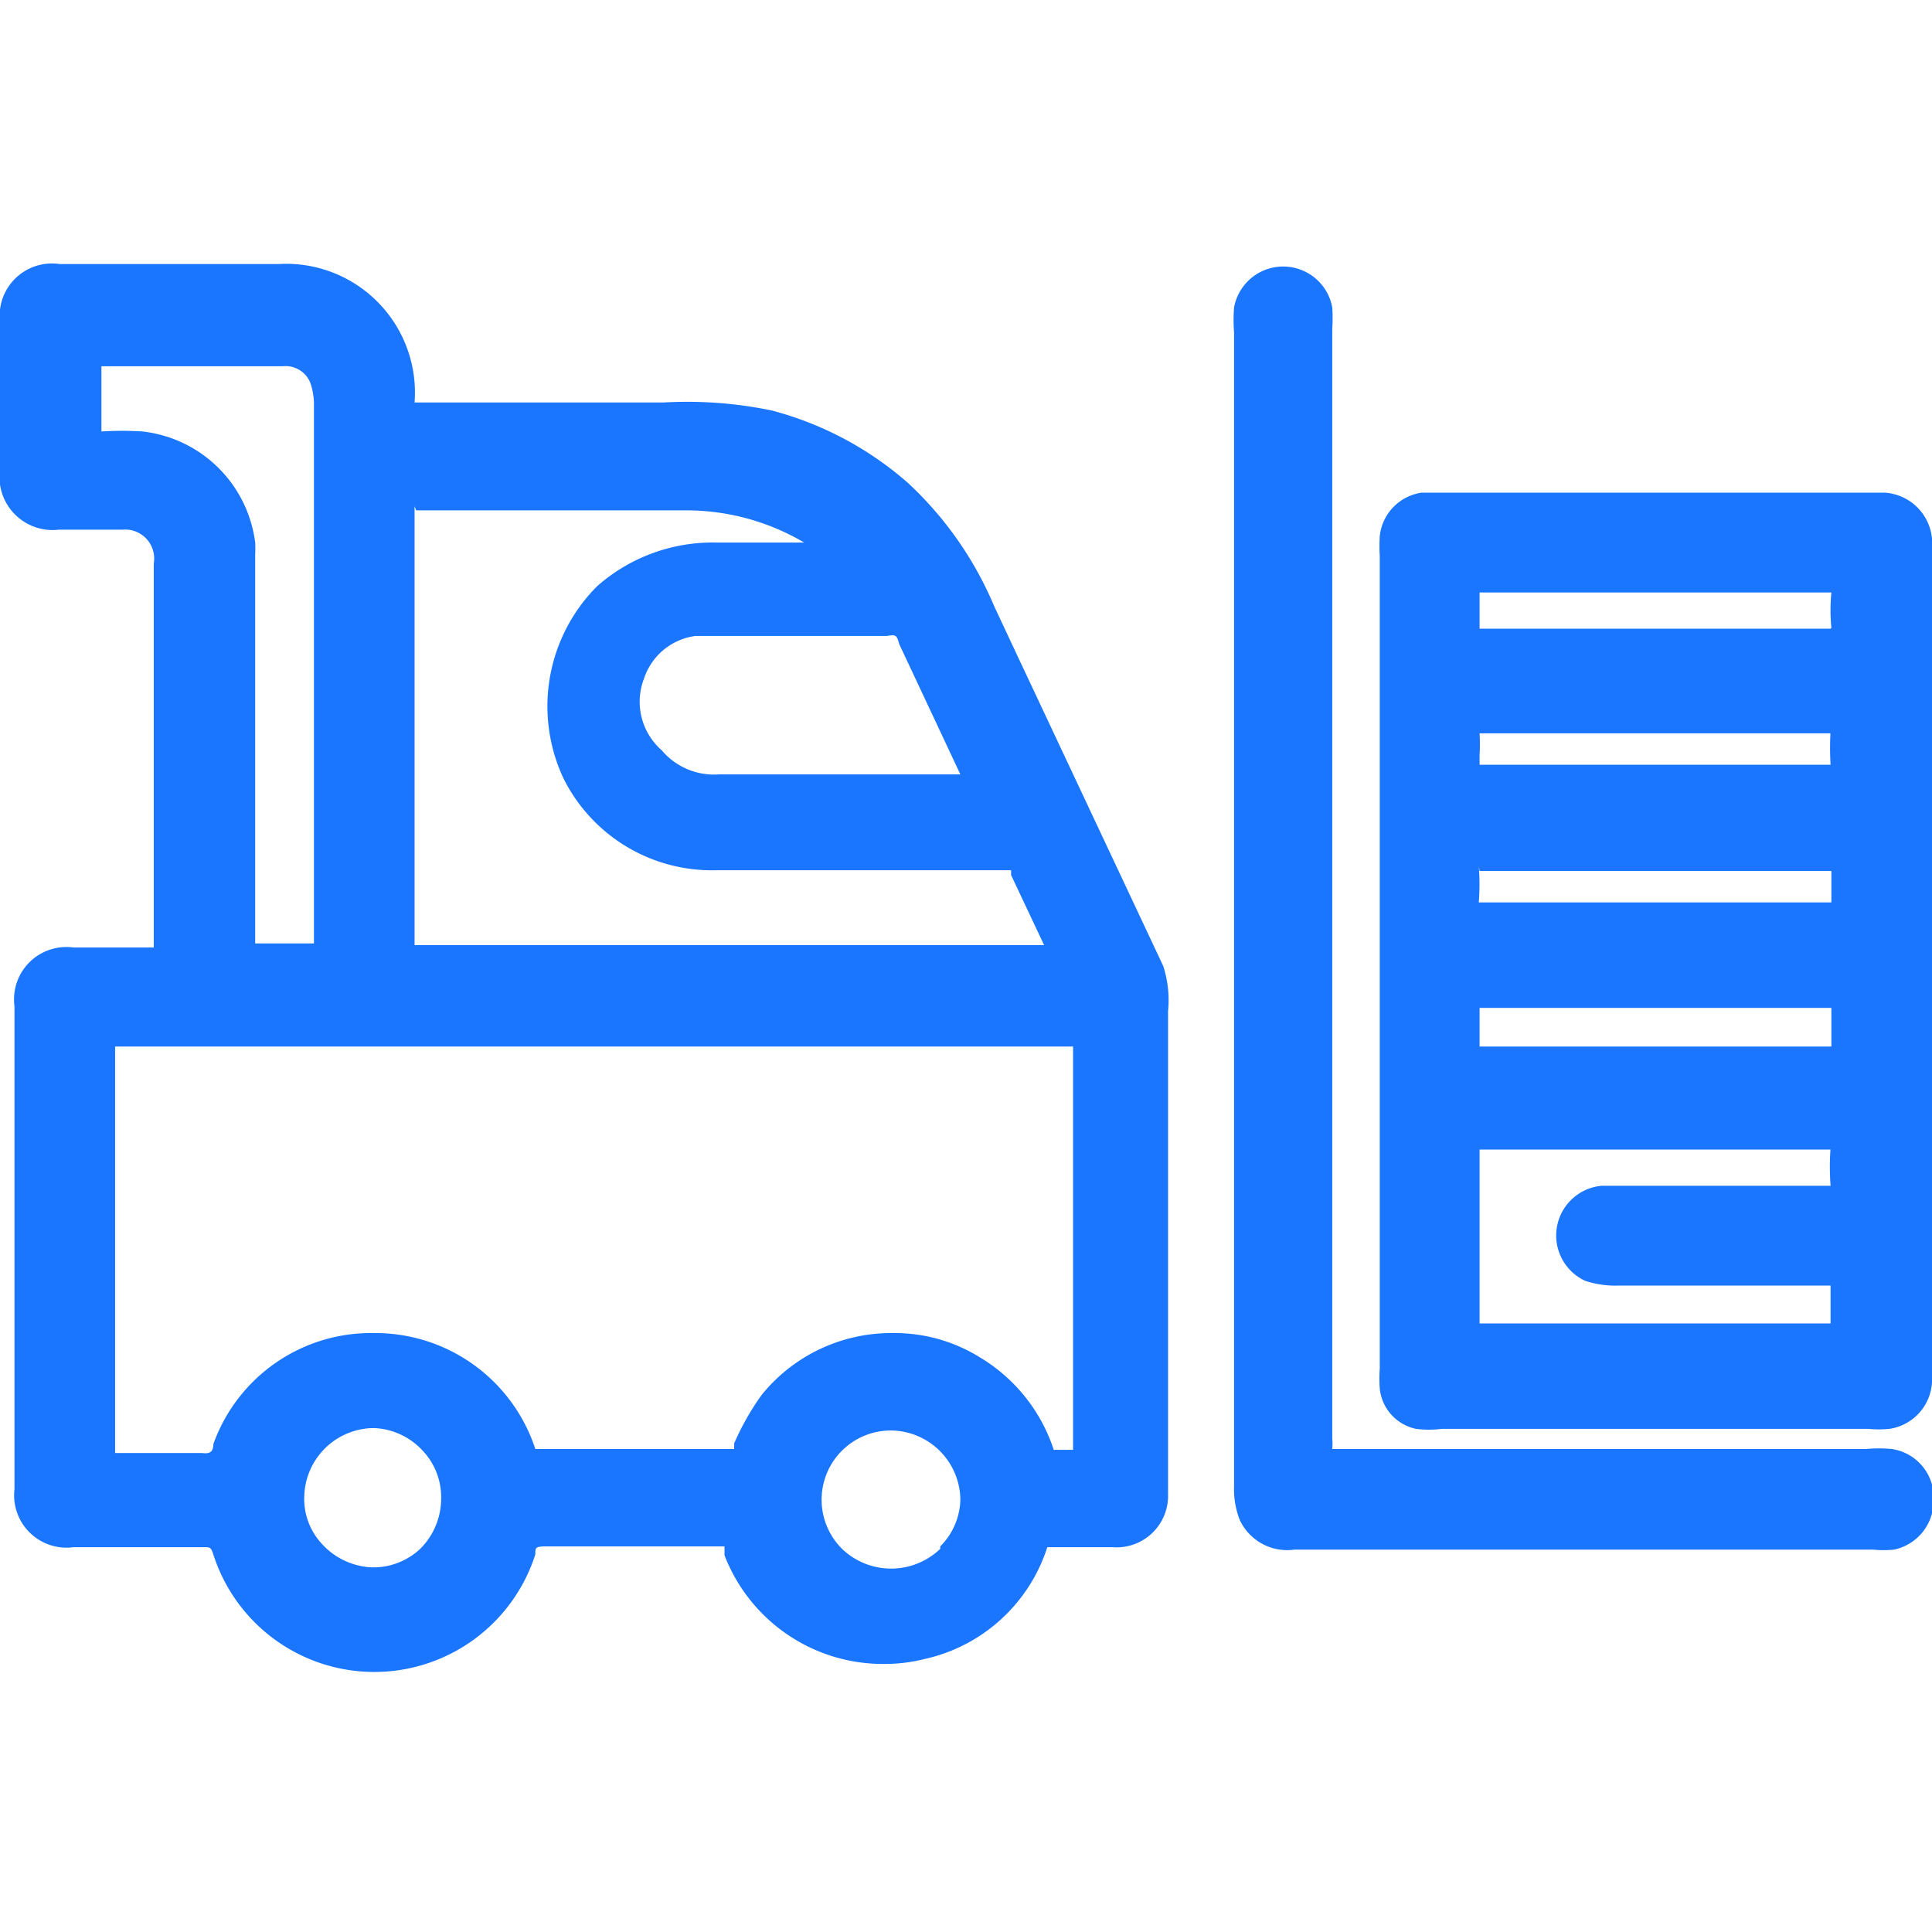
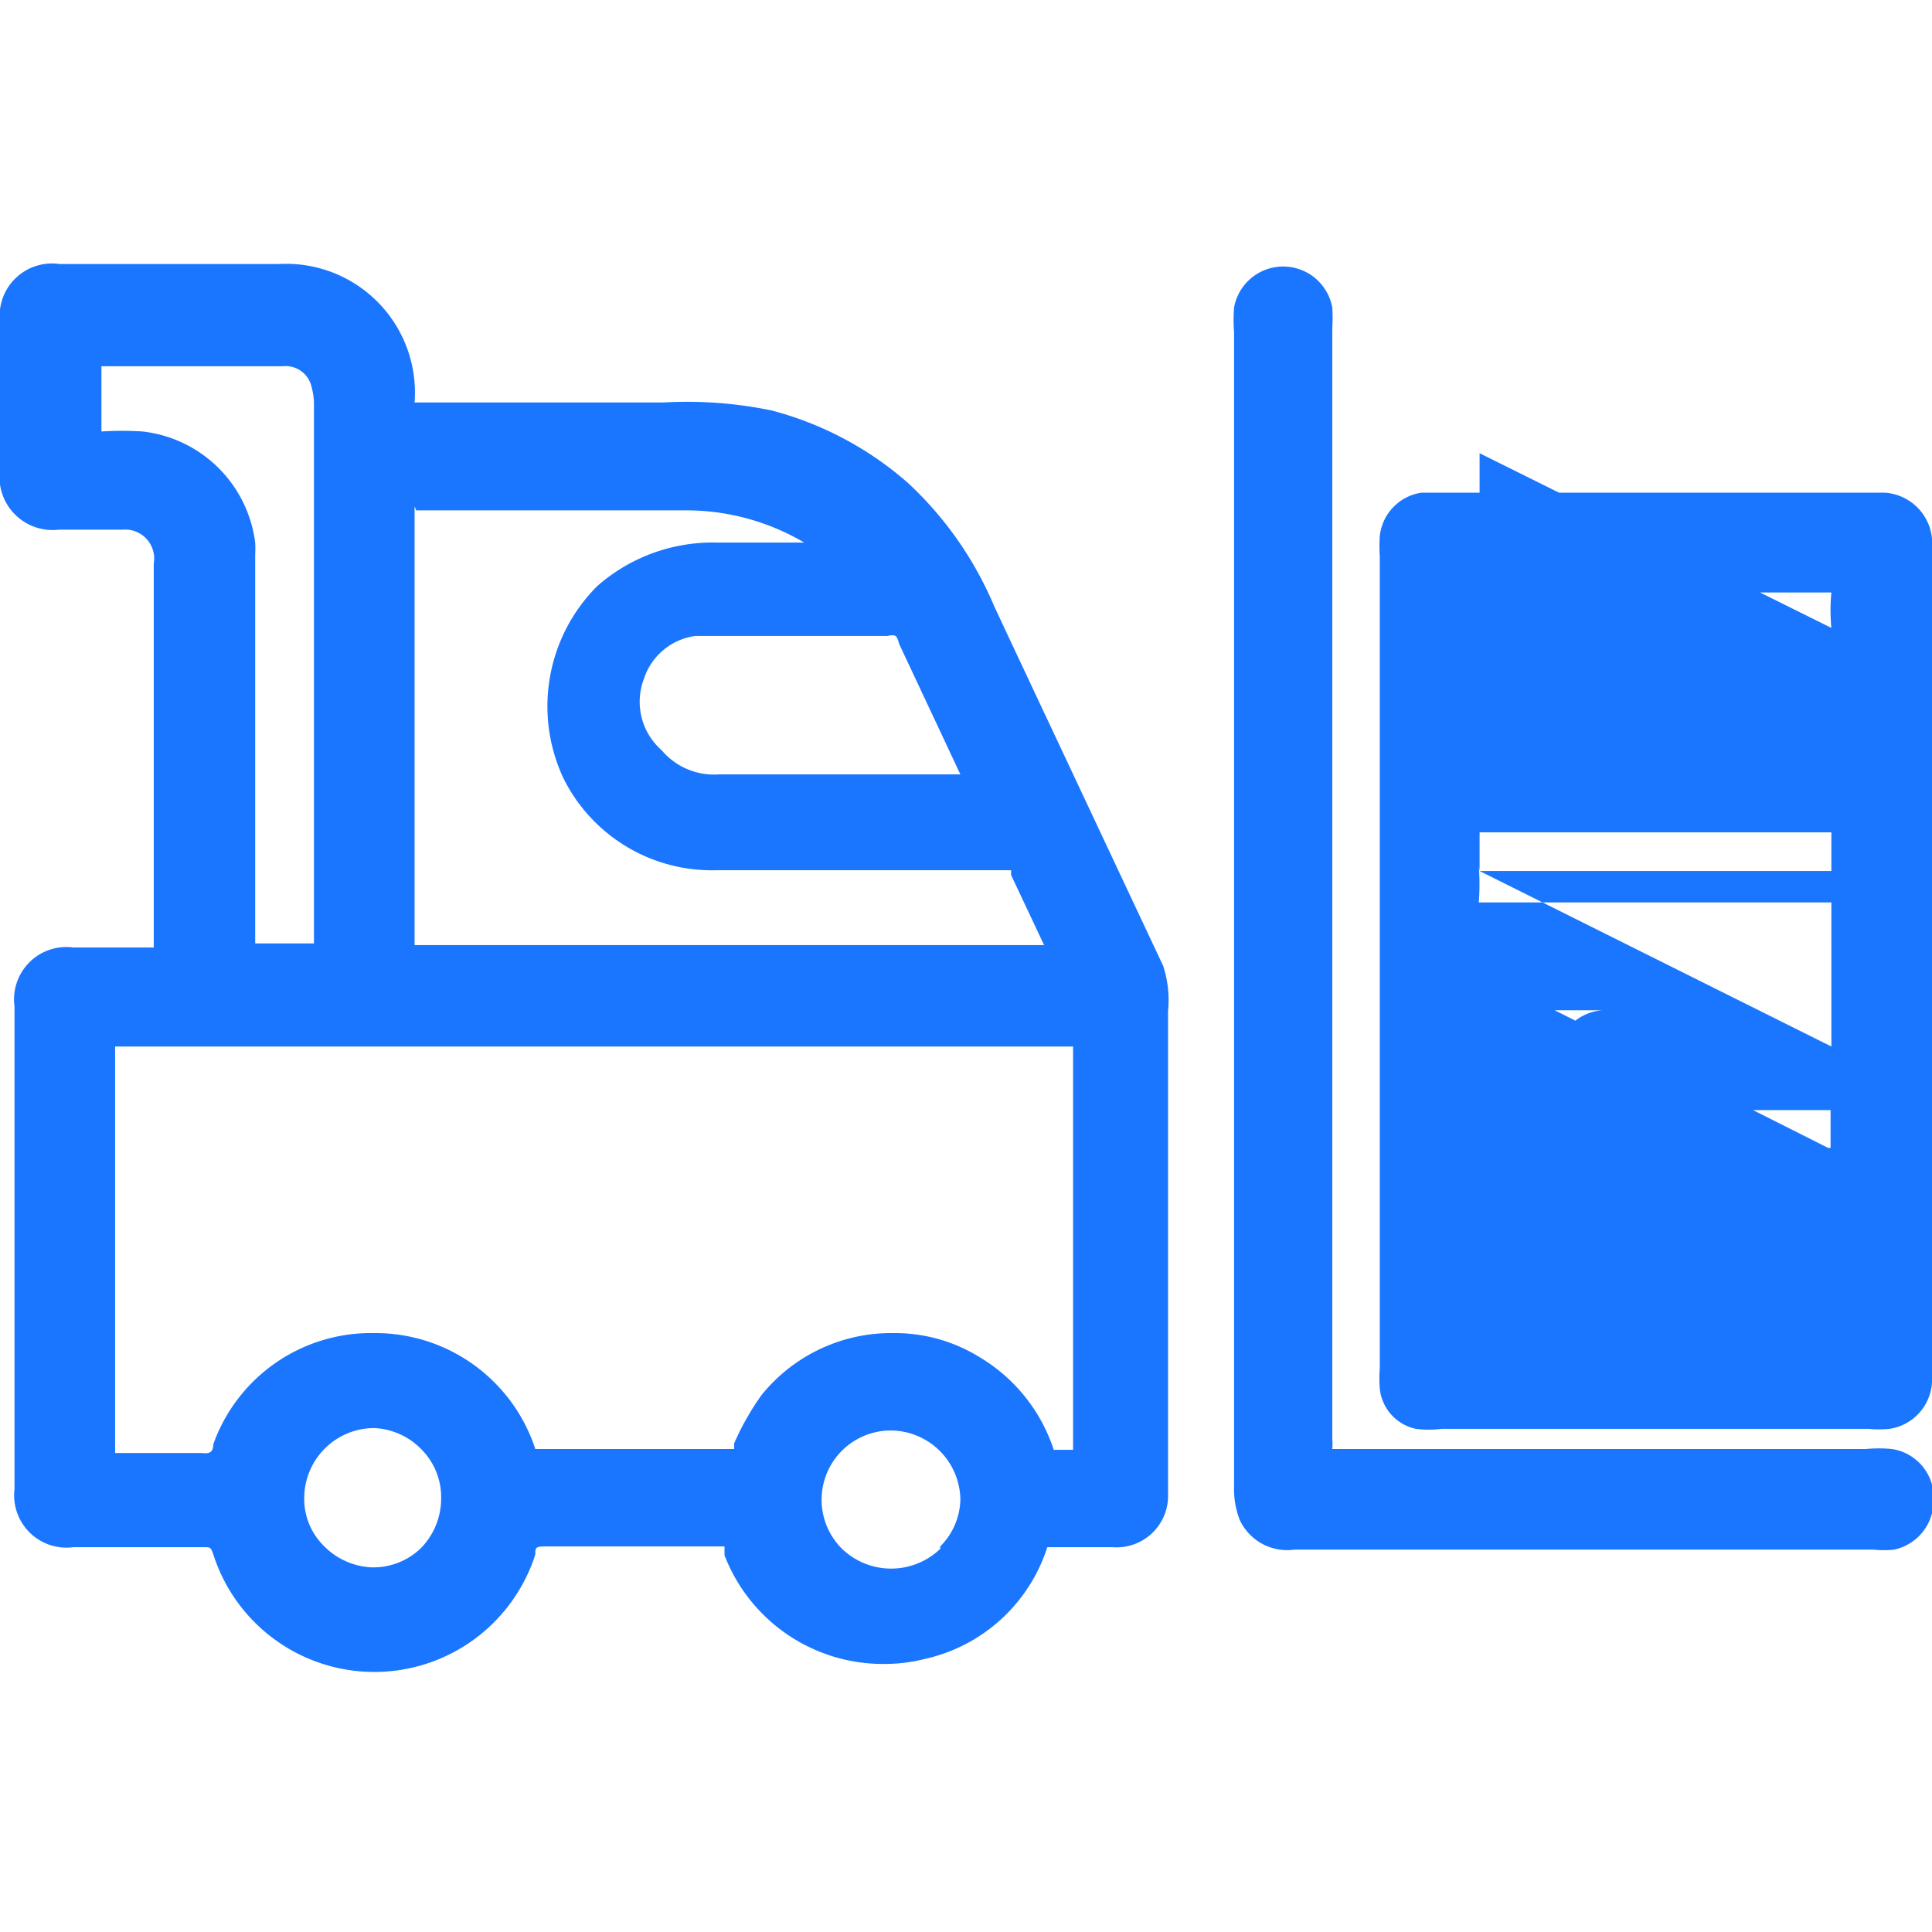
<svg xmlns="http://www.w3.org/2000/svg" id="Слой_1" data-name="Слой 1" width="24" height="24" viewBox="0 0 24 24">
  <defs>
    <style>.cls-1{fill:#1a76ff;}</style>
  </defs>
  <title>3480</title>
-   <path class="cls-1" d="M14.45,12,12.57,8l-.22-.47A4.44,4.44,0,0,0,11.28,6a4.17,4.17,0,0,0-1.69-.9A5.16,5.16,0,0,0,8.24,5H5.15s0,0,0,0A1.6,1.6,0,0,0,3.46,3.28H.74A.65.65,0,0,0,0,4q0,.91,0,1.83a.66.66,0,0,0,.73.75h.79A.36.36,0,0,1,1.91,7s0,.09,0,.14V8c0,1.15,0,2.76,0,3.77h-1a.65.65,0,0,0-.73.73q0,3,0,6a.65.65,0,0,0,.73.72H2.54c.07,0,.08,0,.11.09a2.1,2.1,0,0,0,4,0c0-.09,0-.1.15-.1H9v0l0,.11a2.11,2.11,0,0,0,2,1.35,2,2,0,0,0,.48-.06,2.07,2.07,0,0,0,1.53-1.39l0,0h.81a.64.64,0,0,0,.69-.66s0-.08,0-.12V17.24q0-2.34,0-4.68A1.38,1.38,0,0,0,14.45,12ZM11.17,8l.76,1.62h-3a.85.85,0,0,1-.71-.3A.8.8,0,0,1,8,8.43a.78.78,0,0,1,.64-.53l.2,0h2.18C11.13,7.88,11.14,7.89,11.17,8Zm-6-1.66v0H8.5a2.88,2.88,0,0,1,1.49.4H8.91a2.17,2.17,0,0,0-1.49.54A2.11,2.11,0,0,0,7,9.67a2.06,2.06,0,0,0,1.91,1.14h3.65l0,.06.41.87H5.15V6.29ZM1.77,5.36a4,4,0,0,0-.51,0h0c0-.26,0-.52,0-.81H3.51a.33.33,0,0,1,.35.22A.88.88,0,0,1,3.9,5q0,1.32,0,2.64v4.08H3.17c0-1.39,0-3.74,0-4.83a1.38,1.38,0,0,0,0-.15A1.59,1.59,0,0,0,1.77,5.36ZM5.22,19.24a.85.85,0,0,1-.61.23A.89.89,0,0,1,4,19.18a.82.82,0,0,1-.22-.6.87.87,0,0,1,.87-.84h0a.87.87,0,0,1,.6.28.84.84,0,0,1,.23.6A.88.88,0,0,1,5.22,19.24Zm6.46,0a.88.88,0,0,1-1.22,0,.86.86,0,0,1,.61-1.47h0a.87.87,0,0,1,.86.86A.85.85,0,0,1,11.68,19.21Zm1.65-1.3s0,0,0,.07h-.24a.13.13,0,0,1,0,0,2.1,2.1,0,0,0-.92-1.15,2,2,0,0,0-1.07-.3,2.07,2.07,0,0,0-1.64.77,3.28,3.28,0,0,0-.34.6l0,.07S9,18,9,18H6.65a.11.11,0,0,1,0,0,2.09,2.09,0,0,0-2-1.44h0a2.08,2.08,0,0,0-2,1.38c0,.11-.06.12-.14.11-.38,0-.76,0-1.08,0h0a.33.33,0,0,1,0,0q0-1.73,0-3.45V13H13.33s0,0,0,.07ZM24,6.69a.63.63,0,0,0-.59-.57H17.66a.61.61,0,0,0-.52.54,2.07,2.07,0,0,0,0,.25V17a1.66,1.66,0,0,0,0,.25.57.57,0,0,0,.45.5,1.3,1.3,0,0,0,.32,0h5.3a1.39,1.39,0,0,0,.26,0,.62.62,0,0,0,.53-.58A1.42,1.42,0,0,0,24,17V6.86A1.22,1.22,0,0,0,24,6.69Zm-5.62,4.13h4.37v0c0,.13,0,.26,0,.39v0H18.37v0a2.86,2.86,0,0,0,0-.45ZM22.74,13H18.38s0,0,0-.06v-.13c0-.09,0-.17,0-.29h4.37s0,0,0,.07V13Zm0,1.26a3.16,3.16,0,0,0,0,.47H19.9a.62.62,0,0,0-.21,1.18,1.18,1.18,0,0,0,.41.06h2.64v.2c0,.09,0,.18,0,.27H18.38s0,0,0-.07V14.28h4.37Zm0-5.18a3.52,3.52,0,0,0,0,.42v0H18.38s0,0,0-.07V9.38a2.26,2.26,0,0,0,0-.27v0h4.38Zm0-1.27H18.38s0,0,0-.07V7.47s0-.08,0-.11h4.37v0a2.29,2.29,0,0,0,0,.44v0ZM23.5,18a1.71,1.71,0,0,0-.32,0H16.55a.76.76,0,0,0,0-.13V4.08a2.06,2.06,0,0,0,0-.26.62.62,0,0,0-1.22,0,2,2,0,0,0,0,.31v10.4q0,2,0,3.93a1.06,1.06,0,0,0,.07.42.65.65,0,0,0,.68.37h7.19a1.29,1.29,0,0,0,.26,0,.62.62,0,0,0,.49-.6A.61.61,0,0,0,23.5,18Z" />
+   <path class="cls-1" d="M14.45,12,12.57,8l-.22-.47A4.44,4.44,0,0,0,11.28,6a4.17,4.17,0,0,0-1.69-.9A5.16,5.16,0,0,0,8.24,5H5.15s0,0,0,0A1.6,1.6,0,0,0,3.46,3.28H.74A.65.65,0,0,0,0,4q0,.91,0,1.83a.66.66,0,0,0,.73.75h.79A.36.36,0,0,1,1.91,7s0,.09,0,.14V8c0,1.15,0,2.76,0,3.77h-1a.65.65,0,0,0-.73.73q0,3,0,6a.65.65,0,0,0,.73.72H2.54c.07,0,.08,0,.11.09a2.1,2.1,0,0,0,4,0c0-.09,0-.1.15-.1H9v0l0,.11a2.11,2.11,0,0,0,2,1.35,2,2,0,0,0,.48-.06,2.07,2.07,0,0,0,1.53-1.39l0,0h.81a.64.64,0,0,0,.69-.66s0-.08,0-.12V17.24q0-2.34,0-4.68A1.38,1.38,0,0,0,14.45,12ZM11.17,8l.76,1.62h-3a.85.85,0,0,1-.71-.3A.8.8,0,0,1,8,8.43a.78.78,0,0,1,.64-.53l.2,0h2.18C11.13,7.88,11.14,7.89,11.17,8Zm-6-1.66v0H8.5a2.88,2.88,0,0,1,1.49.4H8.91a2.17,2.17,0,0,0-1.49.54A2.11,2.11,0,0,0,7,9.67a2.06,2.06,0,0,0,1.91,1.14h3.65l0,.06.41.87H5.15V6.29ZM1.77,5.36a4,4,0,0,0-.51,0h0c0-.26,0-.52,0-.81H3.51a.33.33,0,0,1,.35.22A.88.88,0,0,1,3.9,5q0,1.32,0,2.64v4.08H3.17c0-1.39,0-3.74,0-4.83a1.38,1.38,0,0,0,0-.15A1.59,1.59,0,0,0,1.77,5.36ZM5.22,19.24a.85.85,0,0,1-.61.23A.89.89,0,0,1,4,19.18a.82.82,0,0,1-.22-.6.87.87,0,0,1,.87-.84h0a.87.87,0,0,1,.6.28.84.84,0,0,1,.23.6A.88.88,0,0,1,5.22,19.24Zm6.46,0a.88.88,0,0,1-1.22,0,.86.86,0,0,1,.61-1.47h0a.87.87,0,0,1,.86.86A.85.85,0,0,1,11.68,19.21Zm1.65-1.3s0,0,0,.07h-.24a.13.13,0,0,1,0,0,2.1,2.1,0,0,0-.92-1.15,2,2,0,0,0-1.07-.3,2.07,2.07,0,0,0-1.64.77,3.28,3.28,0,0,0-.34.6l0,.07S9,18,9,18H6.65a.11.11,0,0,1,0,0,2.09,2.09,0,0,0-2-1.44h0a2.08,2.08,0,0,0-2,1.38c0,.11-.06.12-.14.11-.38,0-.76,0-1.08,0h0a.33.33,0,0,1,0,0q0-1.73,0-3.45V13H13.33s0,0,0,.07ZM24,6.69a.63.63,0,0,0-.59-.57H17.66a.61.61,0,0,0-.52.54,2.07,2.07,0,0,0,0,.25V17a1.66,1.66,0,0,0,0,.25.57.57,0,0,0,.45.5,1.3,1.3,0,0,0,.32,0h5.3a1.39,1.39,0,0,0,.26,0,.62.62,0,0,0,.53-.58A1.42,1.42,0,0,0,24,17V6.86A1.22,1.22,0,0,0,24,6.69Zm-5.62,4.13h4.37v0c0,.13,0,.26,0,.39v0H18.37v0a2.86,2.86,0,0,0,0-.45ZH18.38s0,0,0-.06v-.13c0-.09,0-.17,0-.29h4.37s0,0,0,.07V13Zm0,1.26a3.16,3.16,0,0,0,0,.47H19.9a.62.62,0,0,0-.21,1.18,1.18,1.18,0,0,0,.41.06h2.64v.2c0,.09,0,.18,0,.27H18.38s0,0,0-.07V14.28h4.37Zm0-5.18a3.52,3.52,0,0,0,0,.42v0H18.38s0,0,0-.07V9.38a2.26,2.26,0,0,0,0-.27v0h4.38Zm0-1.27H18.38s0,0,0-.07V7.47s0-.08,0-.11h4.37v0a2.29,2.29,0,0,0,0,.44v0ZM23.5,18a1.71,1.71,0,0,0-.32,0H16.55a.76.76,0,0,0,0-.13V4.08a2.06,2.06,0,0,0,0-.26.62.62,0,0,0-1.22,0,2,2,0,0,0,0,.31v10.4q0,2,0,3.93a1.06,1.06,0,0,0,.07.42.65.65,0,0,0,.68.37h7.19a1.29,1.29,0,0,0,.26,0,.62.62,0,0,0,.49-.6A.61.61,0,0,0,23.5,18Z" />
</svg>